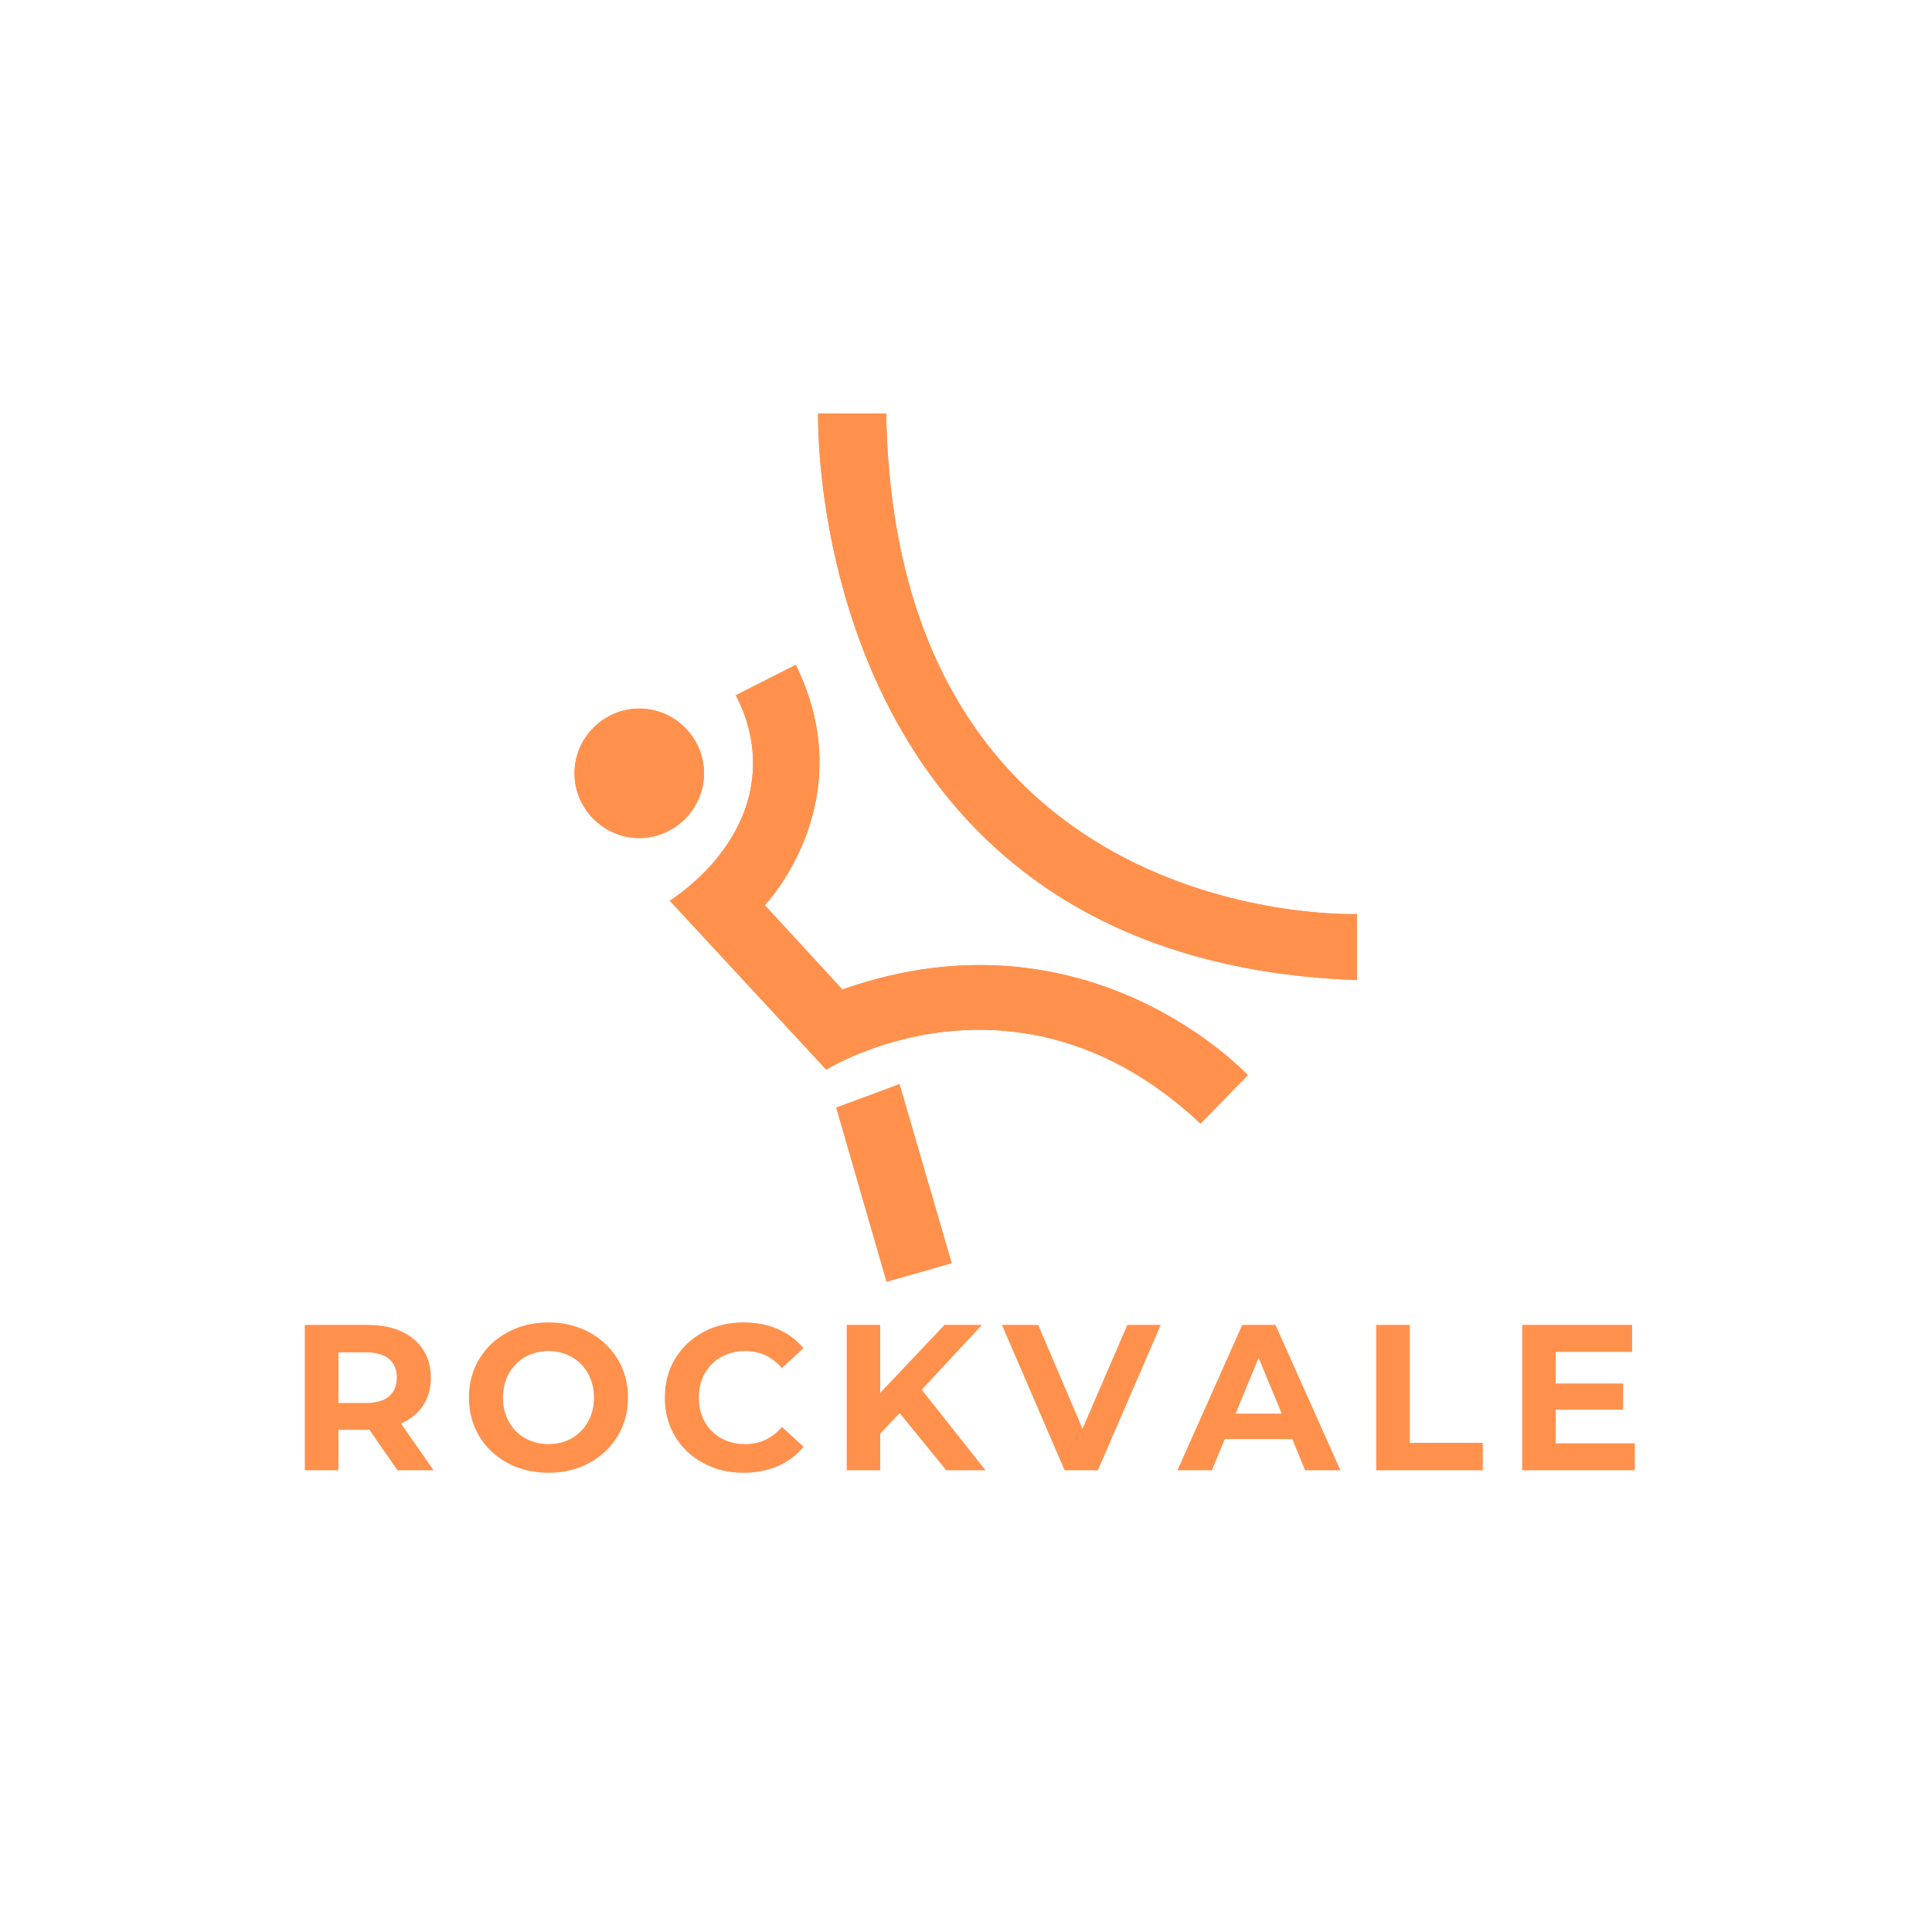
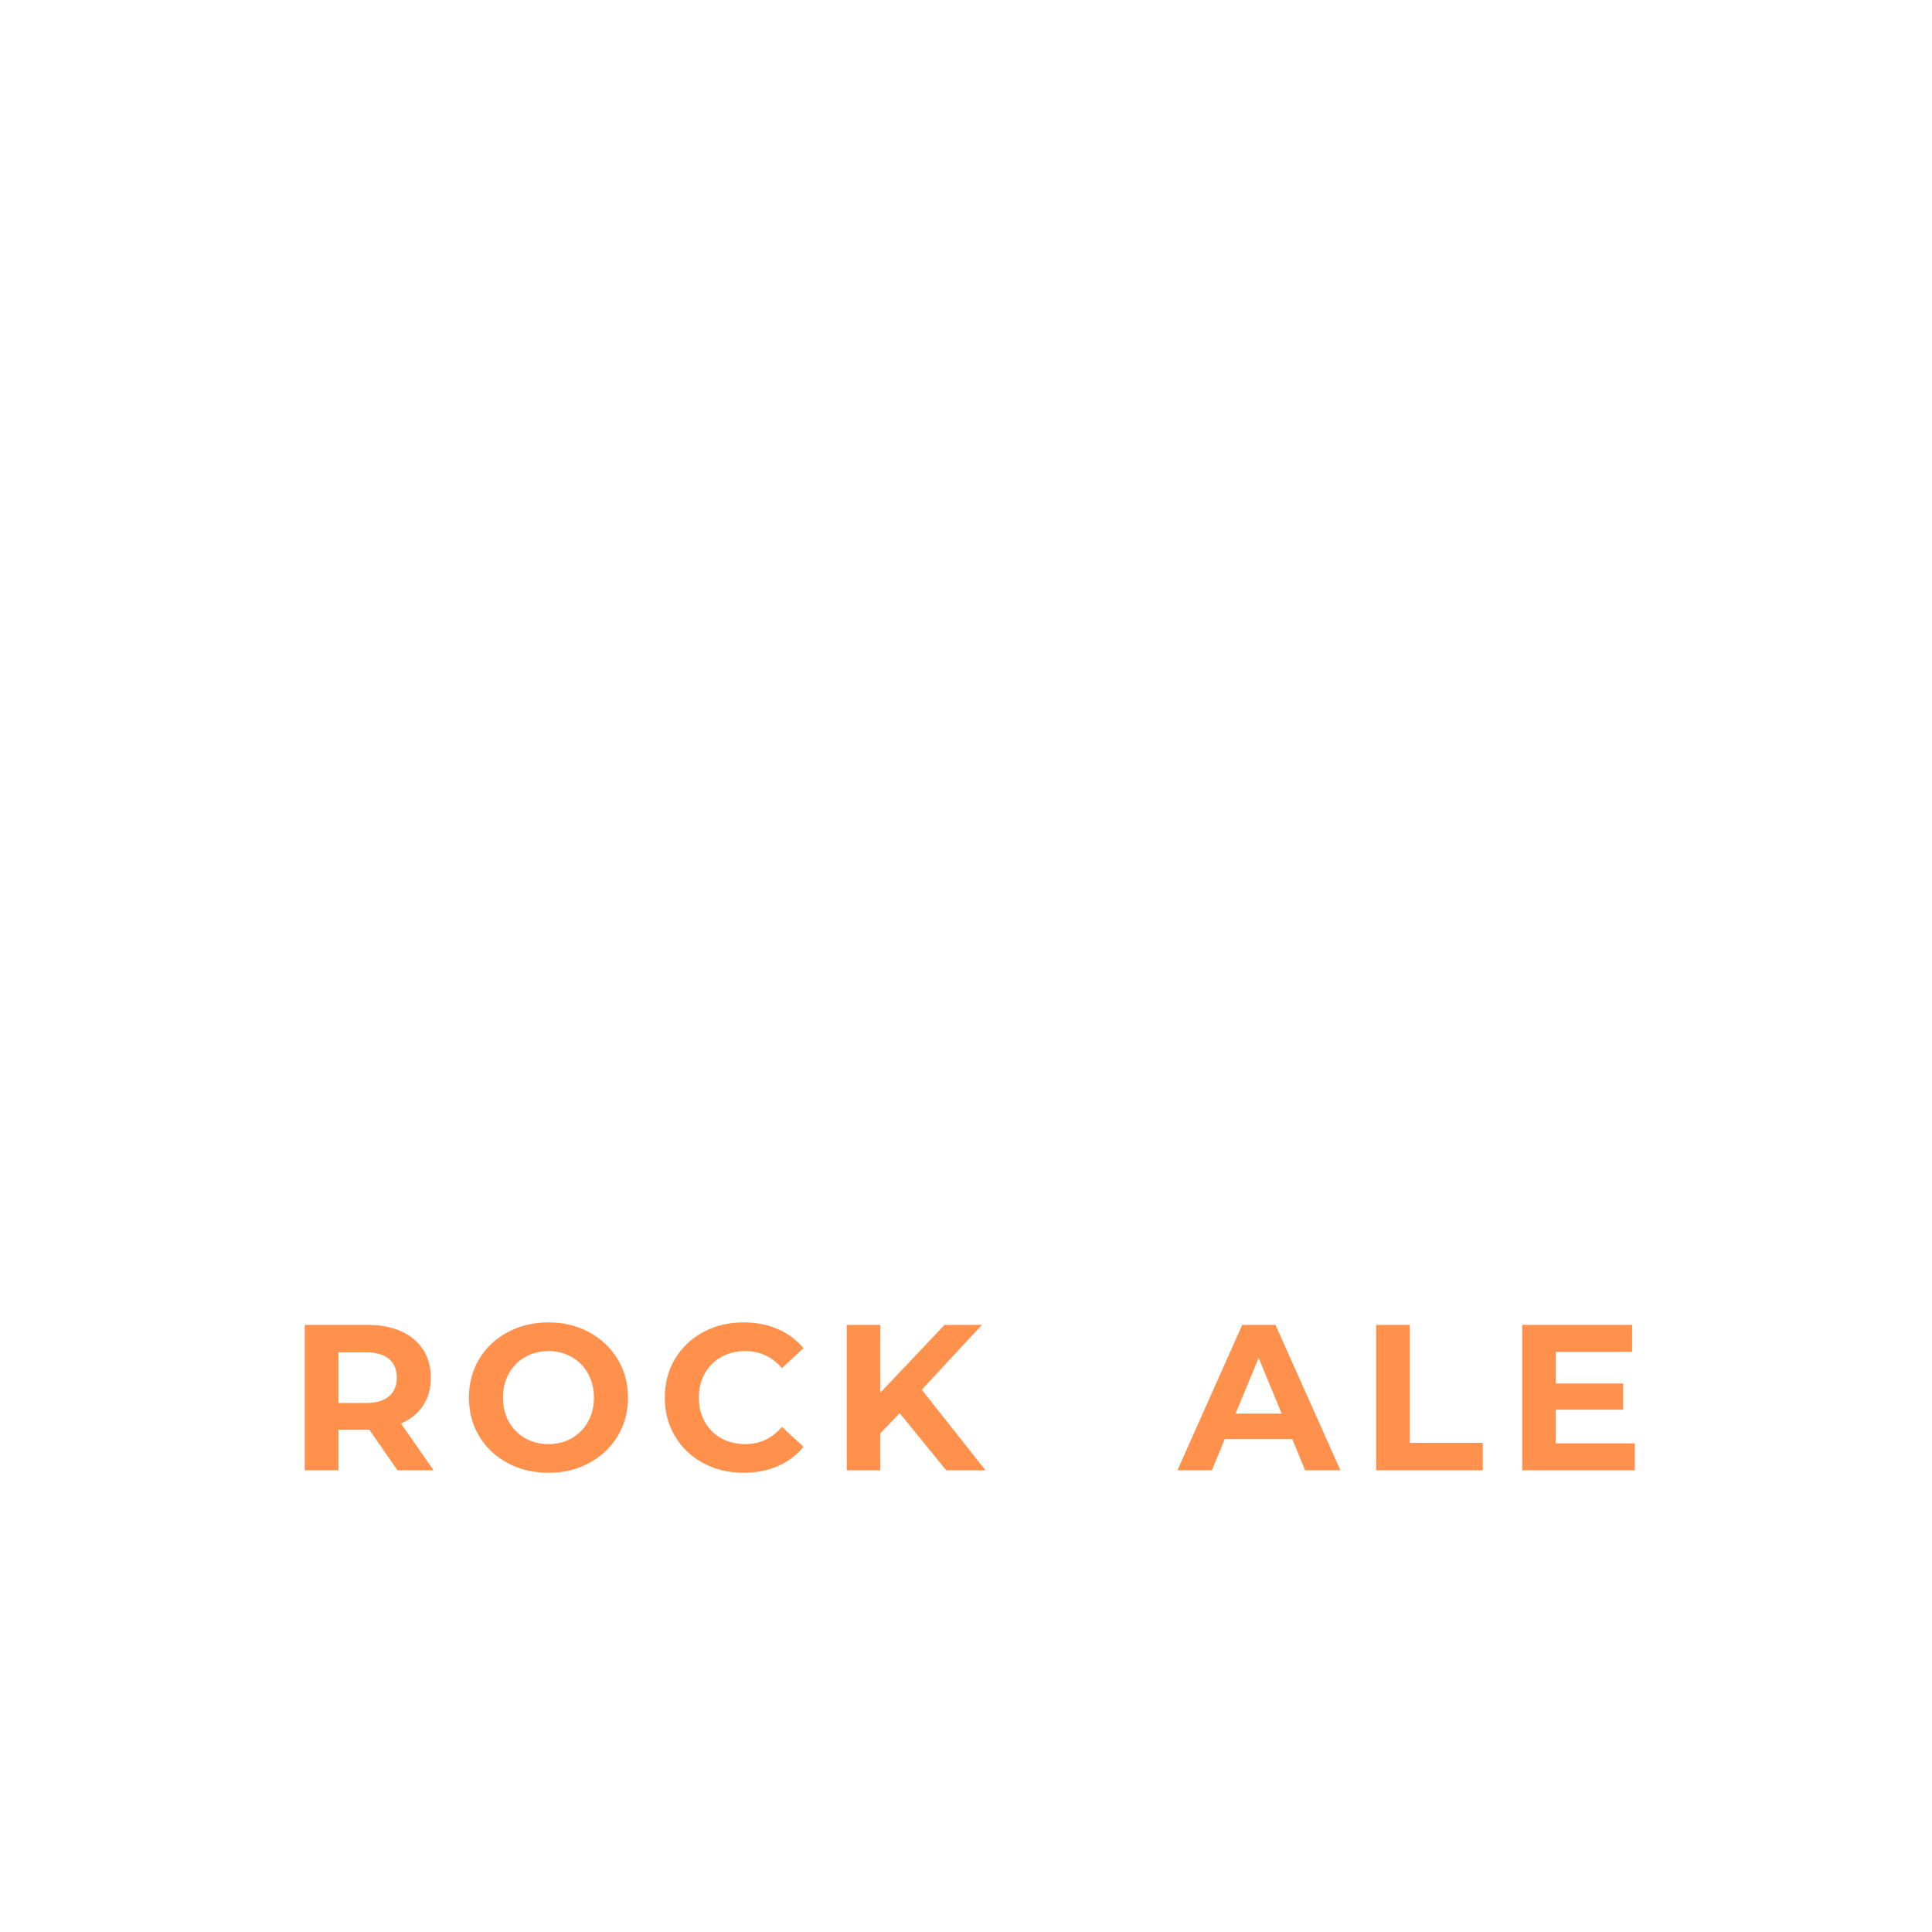
<svg xmlns="http://www.w3.org/2000/svg" width="500" zoomAndPan="magnify" viewBox="0 0 375 375" height="500" preserveAspectRatio="xMidYMid meet" version="1.2">
  <defs>
    <clipPath id="65a69abdfa">
-       <path d="M 111.512 80.141 L 263.762 80.141 L 263.762 248.891 L 111.512 248.891 Z M 111.512 80.141 " />
-     </clipPath>
+       </clipPath>
  </defs>
  <g id="11fd95f4d4">
    <g clip-rule="nonzero" clip-path="url(#65a69abdfa)">
      <path style=" stroke:none;fill-rule:nonzero;fill:#ff914d;fill-opacity:1;" d="M 111.512 150.062 C 111.527 143.176 117.211 137.52 124.102 137.531 C 130.973 137.543 136.625 143.195 136.645 150.062 C 136.664 156.961 130.988 162.664 124.078 162.664 C 117.168 162.664 111.492 156.965 111.512 150.062 Z M 142.82 134.953 C 144.363 137.906 146.246 142.637 146.164 148.516 C 145.938 164.457 131.484 173.891 130 174.824 C 140.129 185.754 150.258 196.688 160.383 207.621 C 160.383 207.621 197.199 184.531 233.027 218.082 L 242.184 208.691 C 242.184 208.691 211.293 175.195 163.504 192.062 L 148.445 175.691 C 148.445 175.691 167.594 155.734 154.457 129.047 Z M 172.082 248.781 L 184.715 245.18 L 174.59 210.438 L 162.32 214.984 Z M 158.797 80.254 C 158.797 80.254 155.996 186.371 263.371 190.234 L 263.371 177.41 C 263.371 177.41 173.711 180.797 172.012 80.254 Z M 158.797 80.254 " />
-       <path style=" stroke:none;fill-rule:nonzero;fill:#ff914d;fill-opacity:1;" d="M 111.512 150.062 C 111.527 143.176 117.211 137.52 124.102 137.531 C 130.973 137.543 136.625 143.195 136.645 150.062 C 136.664 156.961 130.988 162.664 124.078 162.664 C 117.168 162.664 111.492 156.965 111.512 150.062 Z M 142.82 134.953 C 144.363 137.906 146.246 142.637 146.164 148.516 C 145.938 164.457 131.484 173.891 130 174.824 C 140.129 185.754 150.258 196.688 160.383 207.621 C 160.383 207.621 197.199 184.531 233.027 218.082 L 242.184 208.691 C 242.184 208.691 211.293 175.195 163.504 192.062 L 148.445 175.691 C 148.445 175.691 167.594 155.734 154.457 129.047 Z M 172.082 248.781 L 184.715 245.18 L 174.59 210.438 L 162.32 214.984 Z M 158.797 80.254 C 158.797 80.254 155.996 186.371 263.371 190.234 L 263.371 177.41 C 263.371 177.41 173.711 180.797 172.012 80.254 Z M 158.797 80.254 " />
    </g>
    <g style="fill:#ff914d;fill-opacity:1;">
      <g transform="translate(55.815, 285.381)">
-         <path style="stroke:none" d="M 21.328 0 L 15.891 -7.859 L 9.875 -7.859 L 9.875 0 L 3.344 0 L 3.344 -28.219 L 15.562 -28.219 C 18.062 -28.219 20.227 -27.801 22.062 -26.969 C 23.906 -26.133 25.32 -24.953 26.312 -23.422 C 27.312 -21.891 27.812 -20.078 27.812 -17.984 C 27.812 -15.879 27.305 -14.066 26.297 -12.547 C 25.297 -11.035 23.867 -9.879 22.016 -9.078 L 28.344 0 Z M 21.203 -17.984 C 21.203 -19.566 20.691 -20.781 19.672 -21.625 C 18.648 -22.469 17.16 -22.891 15.203 -22.891 L 9.875 -22.891 L 9.875 -13.062 L 15.203 -13.062 C 17.16 -13.062 18.648 -13.488 19.672 -14.344 C 20.691 -15.207 21.203 -16.422 21.203 -17.984 Z M 21.203 -17.984 " />
+         <path style="stroke:none" d="M 21.328 0 L 15.891 -7.859 L 9.875 -7.859 L 9.875 0 L 3.344 0 L 3.344 -28.219 L 15.562 -28.219 C 18.062 -28.219 20.227 -27.801 22.062 -26.969 C 23.906 -26.133 25.32 -24.953 26.312 -23.422 C 27.312 -21.891 27.812 -20.078 27.812 -17.984 C 27.812 -15.879 27.305 -14.066 26.297 -12.547 C 25.297 -11.035 23.867 -9.879 22.016 -9.078 L 28.344 0 Z M 21.203 -17.984 C 21.203 -19.566 20.691 -20.781 19.672 -21.625 C 18.648 -22.469 17.16 -22.891 15.203 -22.891 L 9.875 -22.891 L 9.875 -13.062 L 15.203 -13.062 C 17.16 -13.062 18.648 -13.488 19.672 -14.344 C 20.691 -15.207 21.203 -16.422 21.203 -17.984 Z " />
      </g>
    </g>
    <g style="fill:#ff914d;fill-opacity:1;">
      <g transform="translate(89.44, 285.381)">
        <path style="stroke:none" d="M 17.016 0.484 C 14.086 0.484 11.445 -0.145 9.094 -1.406 C 6.738 -2.676 4.895 -4.414 3.562 -6.625 C 2.238 -8.844 1.578 -11.336 1.578 -14.109 C 1.578 -16.879 2.238 -19.367 3.562 -21.578 C 4.895 -23.797 6.738 -25.535 9.094 -26.797 C 11.445 -28.066 14.086 -28.703 17.016 -28.703 C 19.941 -28.703 22.57 -28.066 24.906 -26.797 C 27.25 -25.535 29.094 -23.797 30.438 -21.578 C 31.781 -19.367 32.453 -16.879 32.453 -14.109 C 32.453 -11.336 31.781 -8.844 30.438 -6.625 C 29.094 -4.414 27.25 -2.676 24.906 -1.406 C 22.57 -0.145 19.941 0.484 17.016 0.484 Z M 17.016 -5.078 C 18.68 -5.078 20.188 -5.457 21.531 -6.219 C 22.875 -6.988 23.926 -8.055 24.688 -9.422 C 25.457 -10.797 25.844 -12.359 25.844 -14.109 C 25.844 -15.859 25.457 -17.414 24.688 -18.781 C 23.926 -20.156 22.875 -21.223 21.531 -21.984 C 20.188 -22.754 18.68 -23.141 17.016 -23.141 C 15.348 -23.141 13.844 -22.754 12.5 -21.984 C 11.156 -21.223 10.098 -20.156 9.328 -18.781 C 8.566 -17.414 8.188 -15.859 8.188 -14.109 C 8.188 -12.359 8.566 -10.797 9.328 -9.422 C 10.098 -8.055 11.156 -6.988 12.5 -6.219 C 13.844 -5.457 15.348 -5.078 17.016 -5.078 Z M 17.016 -5.078 " />
      </g>
    </g>
    <g style="fill:#ff914d;fill-opacity:1;">
      <g transform="translate(127.459, 285.381)">
        <path style="stroke:none" d="M 16.844 0.484 C 13.969 0.484 11.367 -0.141 9.047 -1.391 C 6.723 -2.641 4.895 -4.375 3.562 -6.594 C 2.238 -8.812 1.578 -11.316 1.578 -14.109 C 1.578 -16.898 2.238 -19.406 3.562 -21.625 C 4.895 -23.844 6.723 -25.578 9.047 -26.828 C 11.367 -28.078 13.984 -28.703 16.891 -28.703 C 19.336 -28.703 21.547 -28.27 23.516 -27.406 C 25.492 -26.551 27.156 -25.316 28.5 -23.703 L 24.312 -19.828 C 22.406 -22.035 20.039 -23.141 17.219 -23.141 C 15.469 -23.141 13.906 -22.754 12.531 -21.984 C 11.164 -21.223 10.098 -20.156 9.328 -18.781 C 8.566 -17.414 8.188 -15.859 8.188 -14.109 C 8.188 -12.359 8.566 -10.797 9.328 -9.422 C 10.098 -8.055 11.164 -6.988 12.531 -6.219 C 13.906 -5.457 15.469 -5.078 17.219 -5.078 C 20.039 -5.078 22.406 -6.191 24.312 -8.422 L 28.5 -4.562 C 27.156 -2.914 25.488 -1.66 23.5 -0.797 C 21.508 0.055 19.289 0.484 16.844 0.484 Z M 16.844 0.484 " />
      </g>
    </g>
    <g style="fill:#ff914d;fill-opacity:1;">
      <g transform="translate(161.003, 285.381)">
        <path style="stroke:none" d="M 13.625 -11.094 L 9.844 -7.141 L 9.844 0 L 3.344 0 L 3.344 -28.219 L 9.844 -28.219 L 9.844 -15.031 L 22.328 -28.219 L 29.594 -28.219 L 17.906 -15.641 L 30.281 0 L 22.656 0 Z M 13.625 -11.094 " />
      </g>
    </g>
    <g style="fill:#ff914d;fill-opacity:1;">
      <g transform="translate(194.829, 285.381)">
-         <path style="stroke:none" d="M 30.469 -28.219 L 18.266 0 L 11.812 0 L -0.359 -28.219 L 6.688 -28.219 L 15.281 -8.062 L 23.984 -28.219 Z M 30.469 -28.219 " />
-       </g>
+         </g>
    </g>
    <g style="fill:#ff914d;fill-opacity:1;">
      <g transform="translate(228.897, 285.381)">
        <path style="stroke:none" d="M 21.938 -6.047 L 8.828 -6.047 L 6.328 0 L -0.359 0 L 12.219 -28.219 L 18.672 -28.219 L 31.281 0 L 24.422 0 Z M 19.875 -11 L 15.406 -21.812 L 10.922 -11 Z M 19.875 -11 " />
      </g>
    </g>
    <g style="fill:#ff914d;fill-opacity:1;">
      <g transform="translate(263.772, 285.381)">
        <path style="stroke:none" d="M 3.344 -28.219 L 9.875 -28.219 L 9.875 -5.328 L 24.031 -5.328 L 24.031 0 L 3.344 0 Z M 3.344 -28.219 " />
      </g>
    </g>
    <g style="fill:#ff914d;fill-opacity:1;">
      <g transform="translate(292.115, 285.381)">
        <path style="stroke:none" d="M 25.203 -5.234 L 25.203 0 L 3.344 0 L 3.344 -28.219 L 24.672 -28.219 L 24.672 -22.984 L 9.844 -22.984 L 9.844 -16.844 L 22.938 -16.844 L 22.938 -11.766 L 9.844 -11.766 L 9.844 -5.234 Z M 25.203 -5.234 " />
      </g>
    </g>
  </g>
</svg>